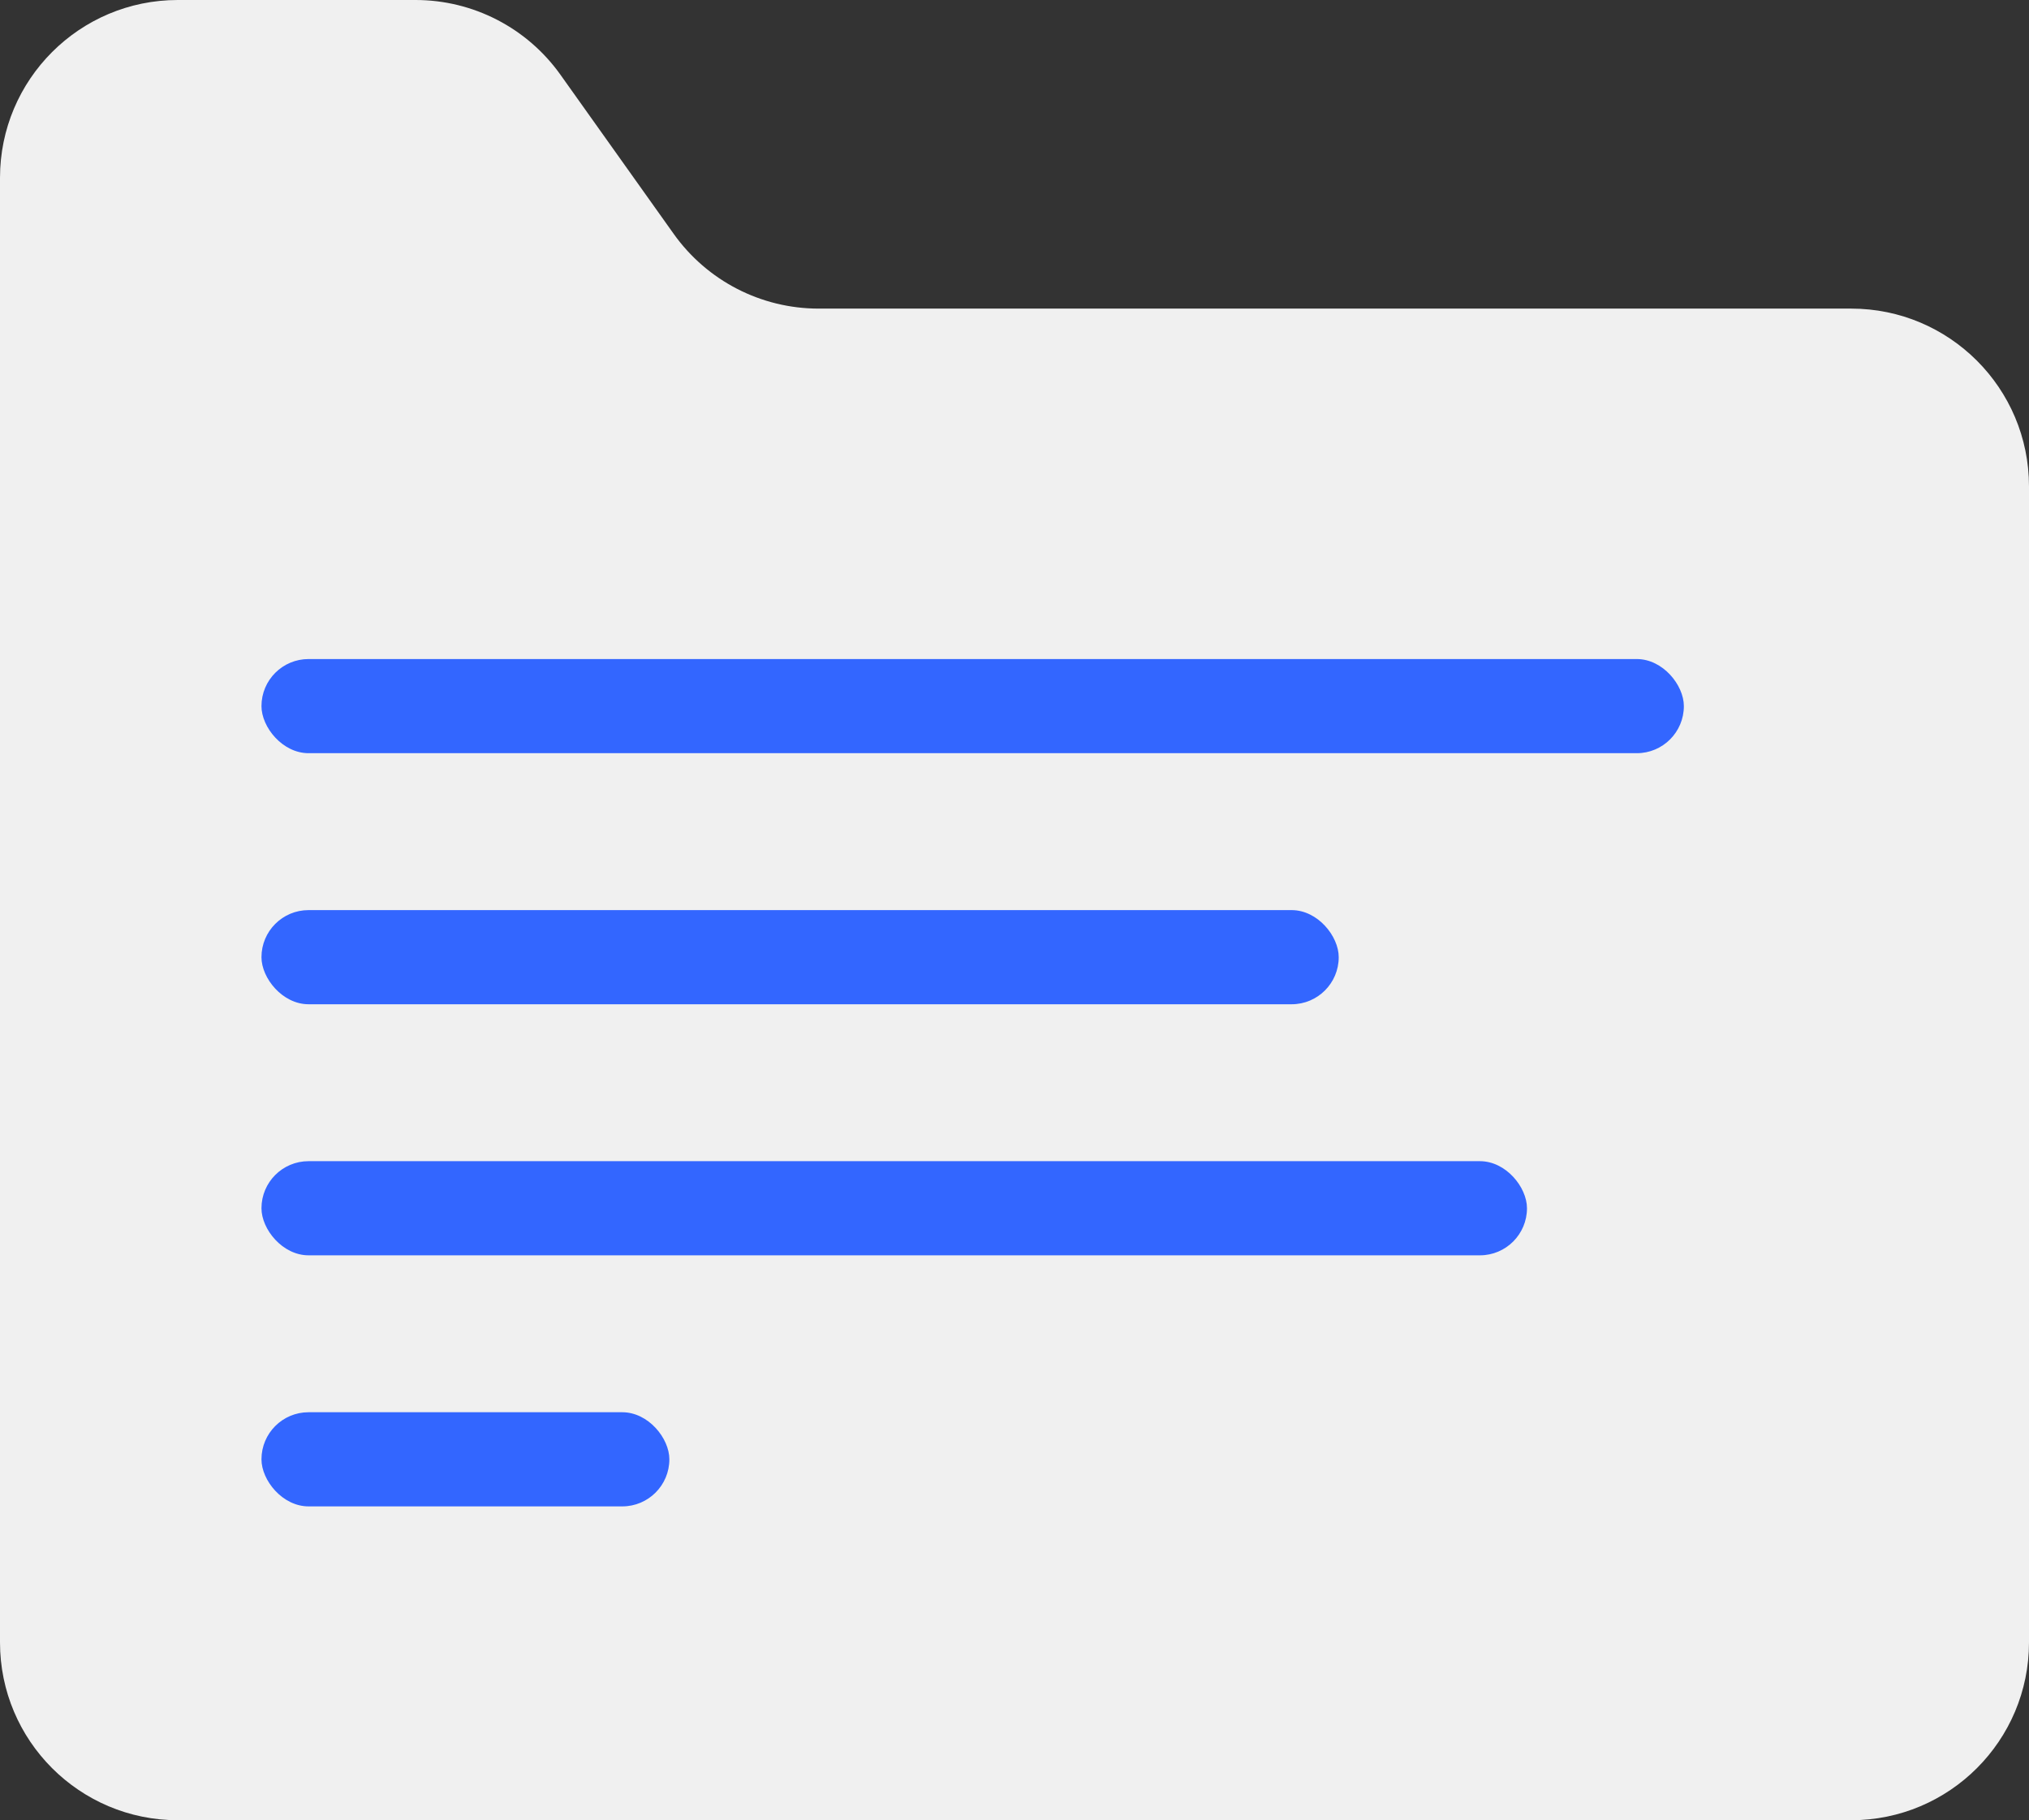
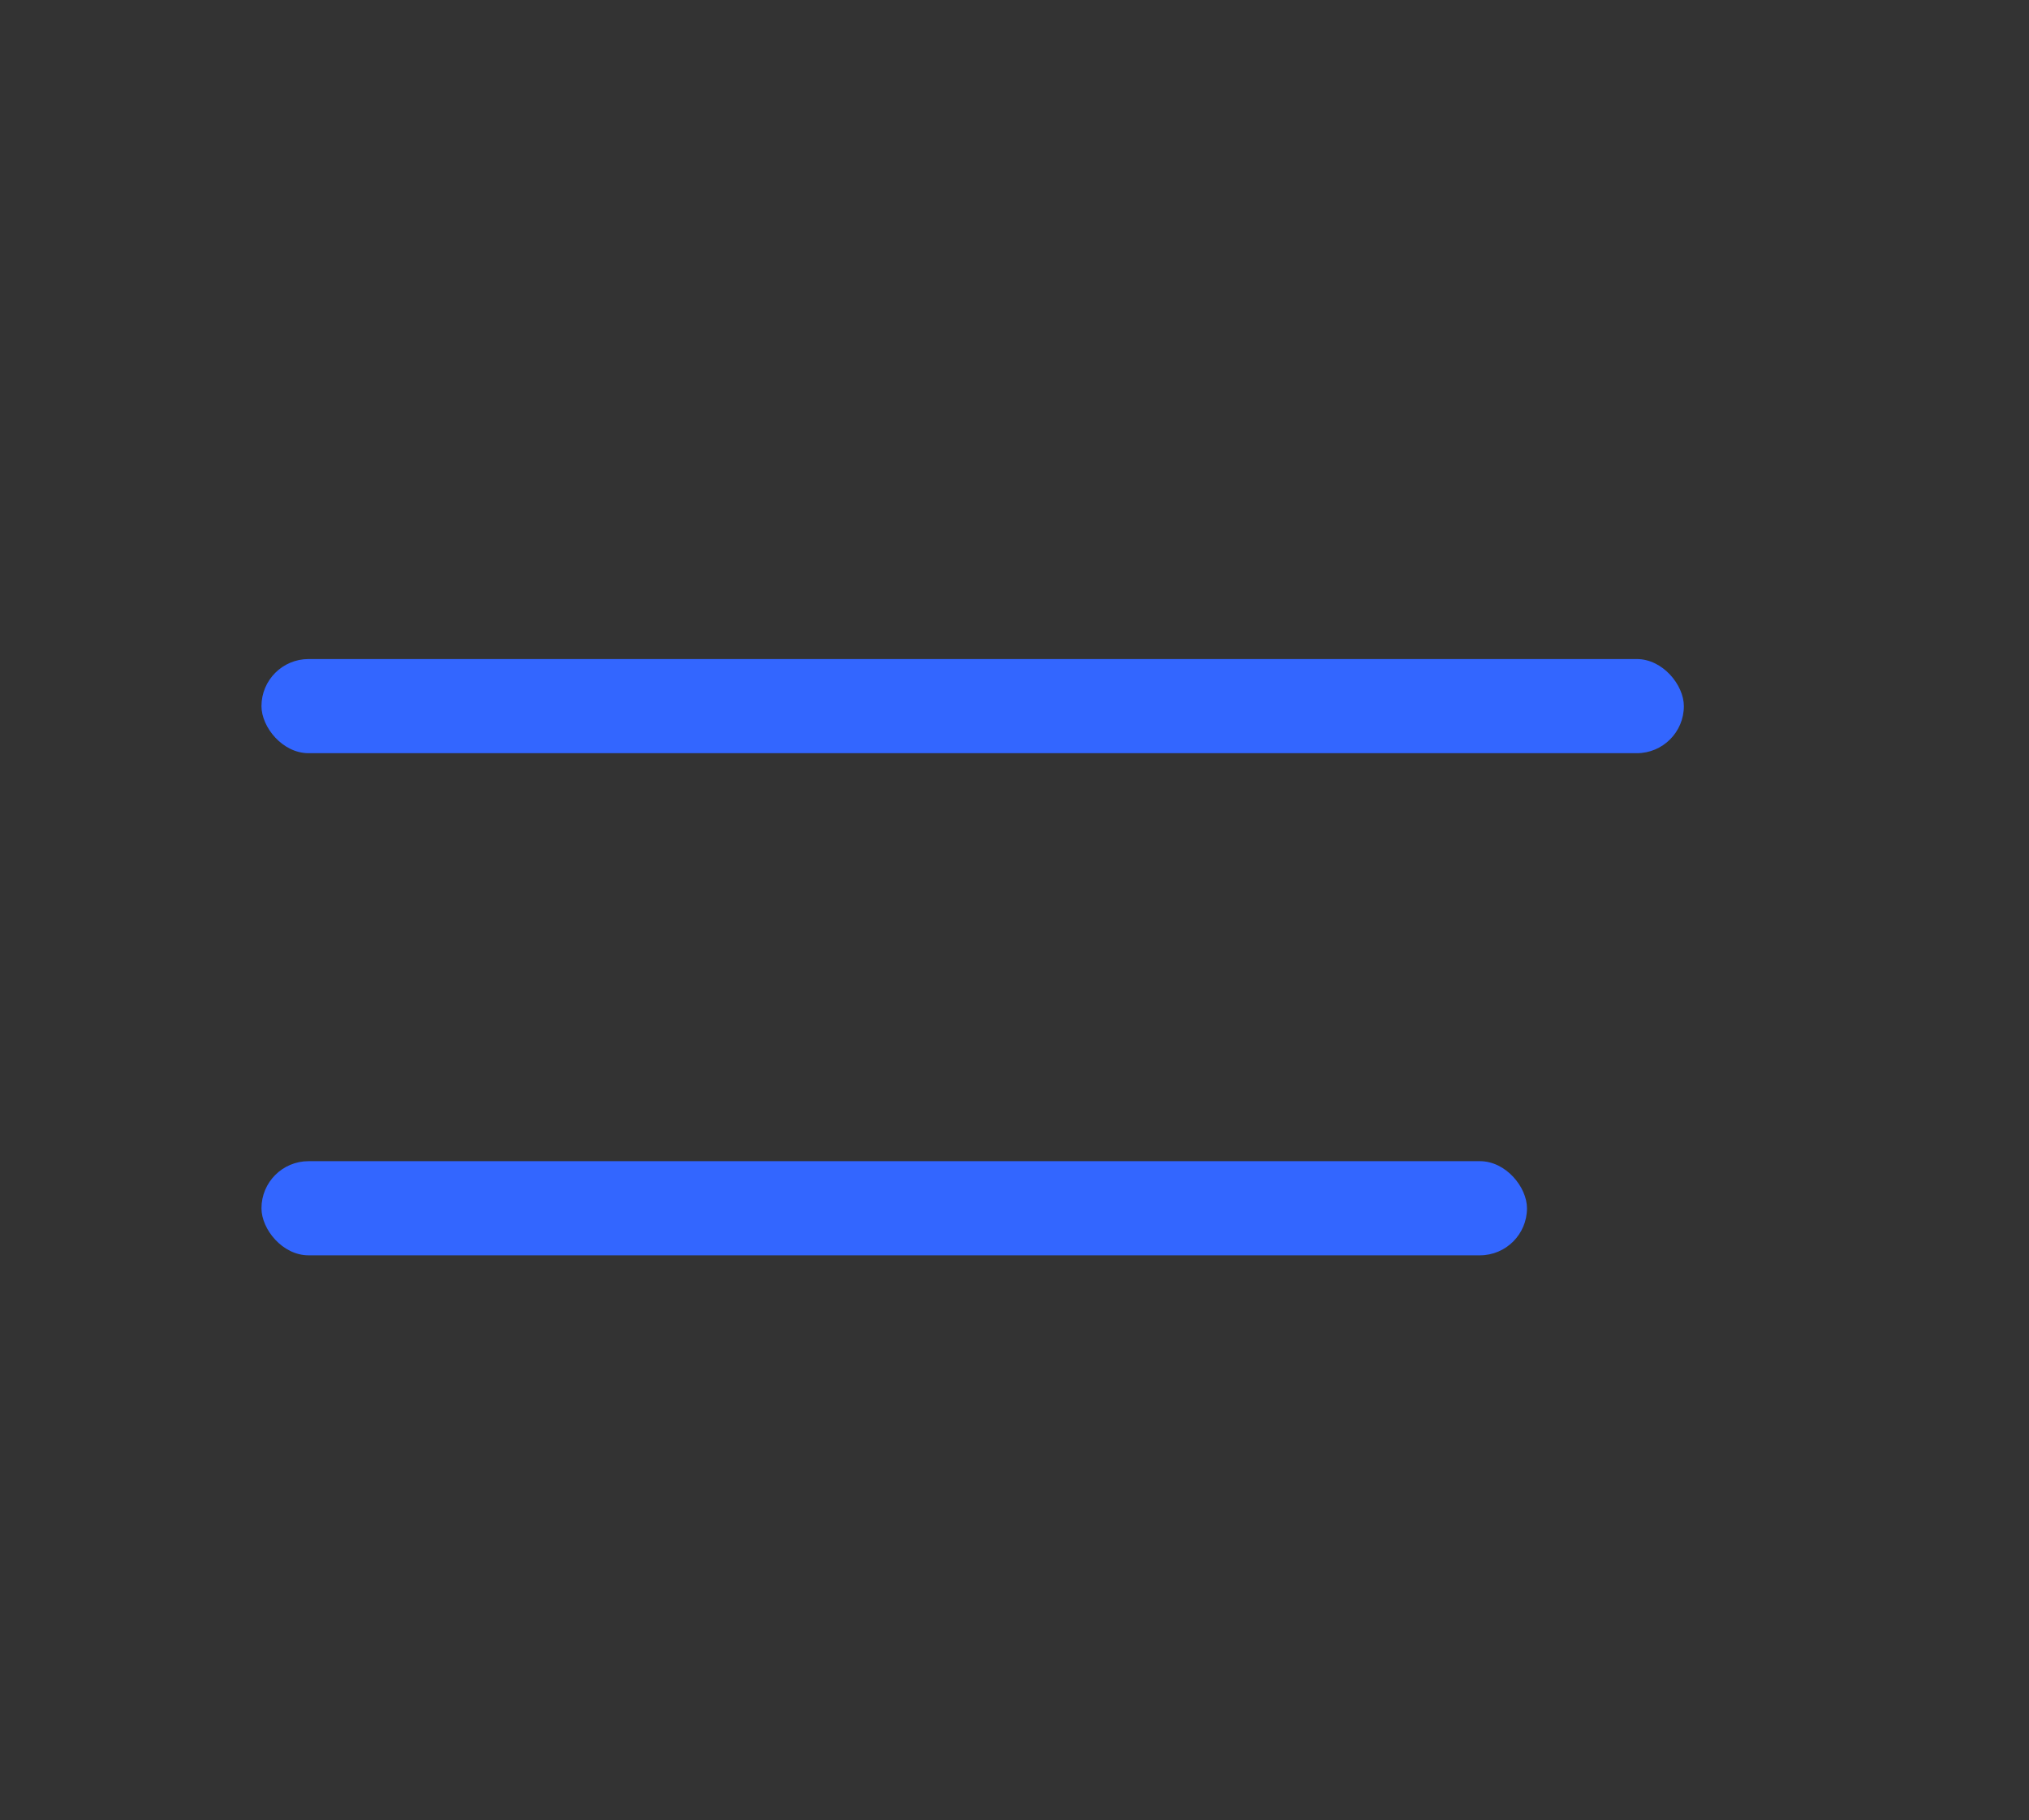
<svg xmlns="http://www.w3.org/2000/svg" width="194" height="174" viewBox="0 0 194 174" fill="none">
  <rect x="0" y="0" width="194" height="174" fill="#333333" stroke="none" />
-   <path d="M0 17C0 7.611 7.611 0 17 0H39.734C45.234 0 50.394 2.661 53.584 7.141L64.416 22.359C67.606 26.839 72.766 29.5 78.266 29.5H177C186.389 29.5 194 37.111 194 46.5V157C194 166.389 186.389 174 177 174H17C7.611 174 0 166.389 0 157V17Z" fill="#F0F0F0" />
  <rect x="25" y="63" width="136" height="9" rx="4.5" fill="#3366FF" />
-   <rect x="25" y="87" width="103" height="9" rx="4.5" fill="#3366FF" />
-   <rect x="25" y="135" width="39" height="9" rx="4.5" fill="#3366FF" />
  <rect x="25" y="111" width="121" height="9" rx="4.5" fill="#3366FF" />
</svg>